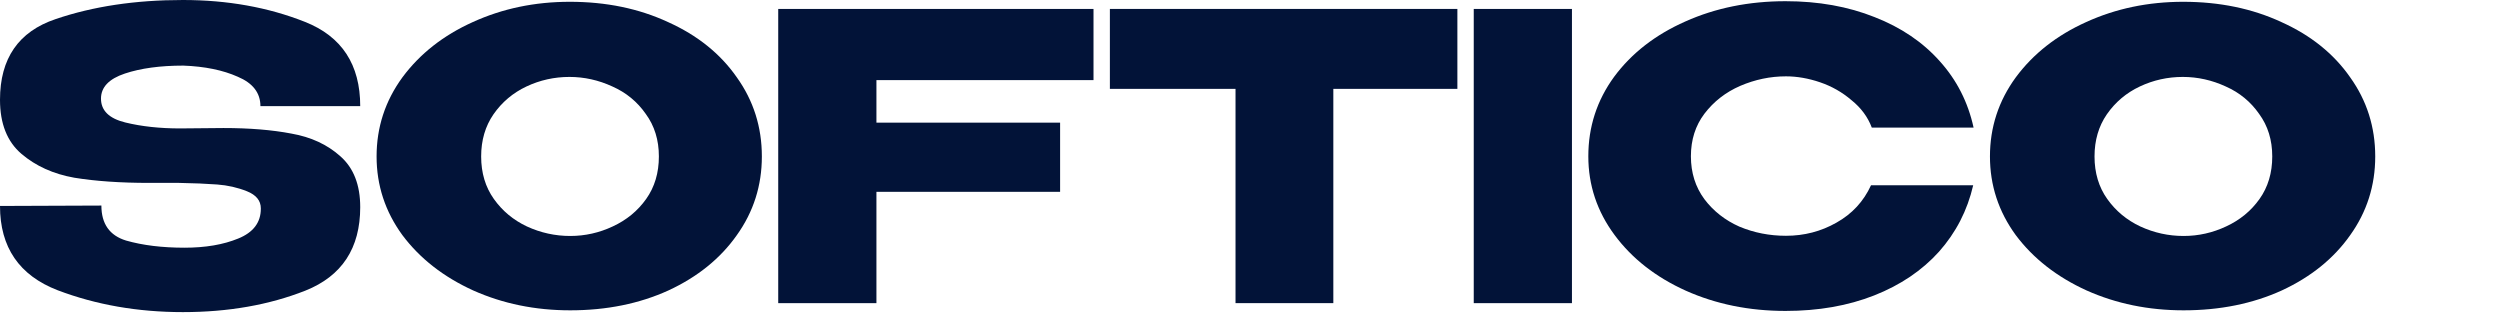
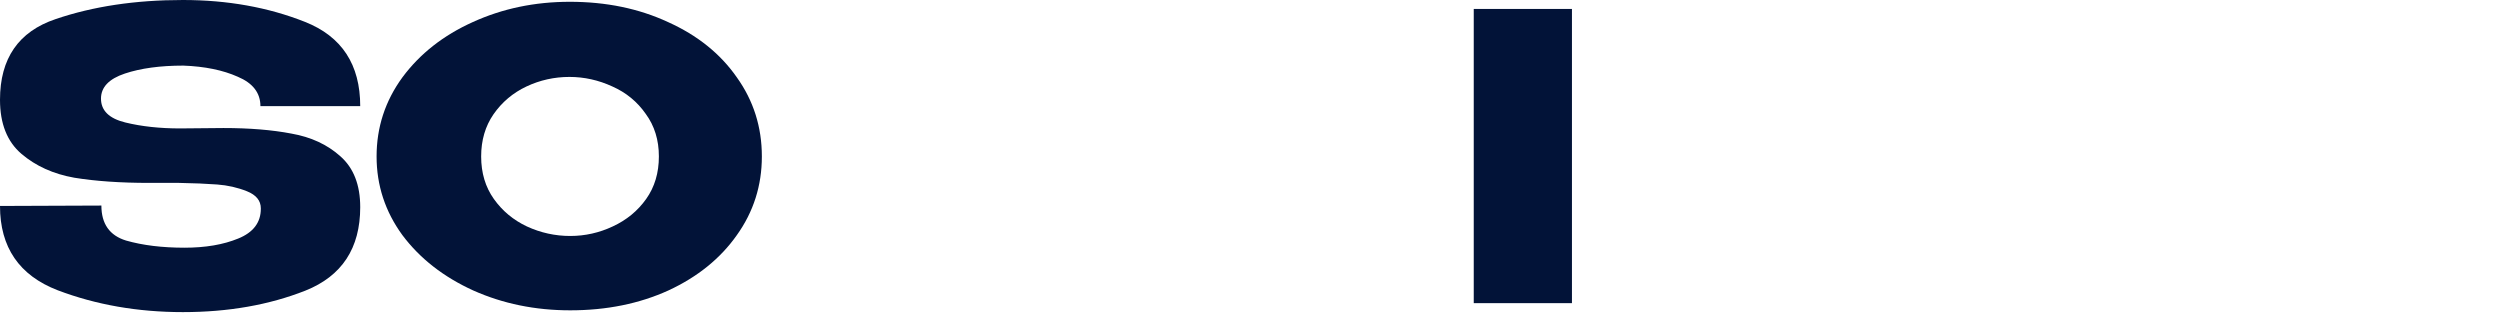
<svg xmlns="http://www.w3.org/2000/svg" width="541" height="68" viewBox="0 0 541 68" fill="none">
  <path d="M48.354 27.705C53.976 27.705 58.88 28.106 63.067 28.909C67.312 29.655 70.839 31.29 73.65 33.814C76.518 36.337 77.952 40.008 77.952 44.827C77.952 53.718 73.994 59.74 66.079 62.895C58.22 65.993 49.387 67.541 39.578 67.541C29.827 67.541 20.793 65.964 12.476 62.809C4.159 59.597 0 53.517 0 44.569L21.94 44.483C21.94 48.44 23.718 50.964 27.275 52.054C30.888 53.087 35.104 53.603 39.922 53.603C44.454 53.603 48.326 52.943 51.538 51.624C54.807 50.305 56.442 48.154 56.442 45.171V45.085C56.442 43.421 55.438 42.188 53.431 41.385C51.423 40.582 49.272 40.094 46.978 39.922C44.683 39.75 41.93 39.636 38.718 39.578H32.265C26.07 39.578 20.678 39.206 16.089 38.46C11.558 37.657 7.744 35.936 4.646 33.297C1.549 30.659 0 26.758 0 21.596C0 12.648 4.015 6.826 12.046 4.13C20.133 1.377 29.311 0 39.578 0C49.215 0 58.02 1.577 65.993 4.732C73.966 7.887 77.952 13.967 77.952 22.973H56.356C56.356 20.105 54.721 17.982 51.452 16.606C48.24 15.172 44.31 14.369 39.664 14.197C34.674 14.197 30.458 14.77 27.017 15.917C23.575 17.065 21.854 18.871 21.854 21.338C21.854 23.919 23.604 25.64 27.102 26.5C30.602 27.361 34.559 27.791 38.976 27.791L48.354 27.705Z" fill="#021338" />
  <path d="M123.309 0.387C131.167 0.387 138.251 1.849 144.56 4.775C150.927 7.643 155.889 11.629 159.445 16.734C163.059 21.782 164.866 27.489 164.866 33.856C164.866 40.166 163.059 45.844 159.445 50.892C155.889 55.94 150.956 59.926 144.646 62.852C138.337 65.72 131.253 67.154 123.395 67.154C115.823 67.154 108.825 65.72 102.401 62.852C95.977 59.926 90.871 55.94 87.086 50.892C83.357 45.787 81.493 40.108 81.493 33.856C81.493 27.547 83.357 21.839 87.086 16.734C90.871 11.629 95.948 7.643 102.315 4.775C108.739 1.849 115.737 0.387 123.309 0.387ZM123.395 51.064C126.607 51.064 129.675 50.376 132.601 48.999C135.584 47.623 137.993 45.644 139.828 43.062C141.664 40.481 142.581 37.413 142.581 33.856C142.581 30.3 141.635 27.231 139.742 24.65C137.907 22.011 135.497 20.032 132.515 18.713C129.532 17.337 126.435 16.648 123.222 16.648C119.953 16.648 116.856 17.337 113.93 18.713C111.005 20.09 108.624 22.097 106.789 24.736C105.011 27.317 104.122 30.357 104.122 33.856C104.122 37.413 105.039 40.481 106.875 43.062C108.71 45.644 111.091 47.623 114.016 48.999C116.999 50.376 120.125 51.064 123.395 51.064Z" fill="#021338" />
-   <path d="M236.634 1.936V17.336H189.659V26.541H229.407V41.511H189.659V65.601H168.408V1.936H236.634Z" fill="#021338" />
-   <path d="M240.179 19.143V1.936H315.377L240.179 19.143ZM315.377 1.936V19.23H288.533V65.605H267.367V19.23H240.179V1.936H315.377Z" fill="#021338" />
  <path d="M340.17 65.601H318.919V1.936H340.17V65.601Z" fill="#021338" />
-   <path d="M343.713 33.815C343.713 27.448 345.577 21.712 349.305 16.607C353.091 11.502 358.225 7.516 364.707 4.648C371.246 1.722 378.473 0.26 386.389 0.26C393.501 0.26 399.926 1.407 405.662 3.701C411.398 5.938 416.101 9.122 419.772 13.252C423.443 17.324 425.881 22.114 427.085 27.62H405.059C404.199 25.326 402.736 23.347 400.671 21.684C398.664 19.963 396.398 18.672 393.874 17.812C391.35 16.951 388.884 16.521 386.475 16.521C383.09 16.521 379.792 17.21 376.58 18.586C373.425 19.963 370.844 21.971 368.837 24.609C366.886 27.19 365.911 30.259 365.911 33.815C365.911 37.372 366.886 40.469 368.837 43.108C370.787 45.689 373.311 47.668 376.408 49.044C379.563 50.364 382.918 51.023 386.475 51.023C390.433 51.023 394.075 50.077 397.402 48.184C400.786 46.291 403.281 43.595 404.887 40.096H426.999C425.738 45.545 423.271 50.335 419.6 54.465C415.929 58.537 411.254 61.692 405.576 63.929C399.897 66.166 393.501 67.285 386.389 67.285C378.53 67.285 371.332 65.822 364.793 62.897C358.311 59.971 353.177 55.956 349.392 50.851C345.606 45.746 343.713 40.068 343.713 33.815Z" fill="#021338" />
-   <path d="M472.442 0.387C480.301 0.387 487.385 1.849 493.694 4.775C500.061 7.643 505.023 11.629 508.579 16.734C512.193 21.782 514 27.489 514 33.856C514 40.166 512.193 45.844 508.579 50.892C505.023 55.94 500.09 59.926 493.78 62.852C487.471 65.72 480.387 67.154 472.528 67.154C464.957 67.154 457.959 65.72 451.535 62.852C445.11 59.926 440.005 55.94 436.22 50.892C432.491 45.787 430.627 40.108 430.627 33.856C430.627 27.547 432.491 21.839 436.22 16.734C440.005 11.629 445.082 7.643 451.449 4.775C457.873 1.849 464.871 0.387 472.442 0.387ZM472.528 51.064C475.74 51.064 478.809 50.376 481.735 48.999C484.717 47.623 487.126 45.644 488.962 43.062C490.797 40.481 491.715 37.413 491.715 33.856C491.715 30.3 490.769 27.231 488.876 24.65C487.04 22.011 484.631 20.032 481.649 18.713C478.666 17.337 475.568 16.648 472.356 16.648C469.087 16.648 465.989 17.337 463.064 18.713C460.139 20.09 457.758 22.097 455.923 24.736C454.145 27.317 453.255 30.357 453.255 33.856C453.255 37.413 454.173 40.481 456.009 43.062C457.844 45.644 460.225 47.623 463.15 48.999C466.133 50.376 469.259 51.064 472.528 51.064Z" fill="#021338" />
</svg>